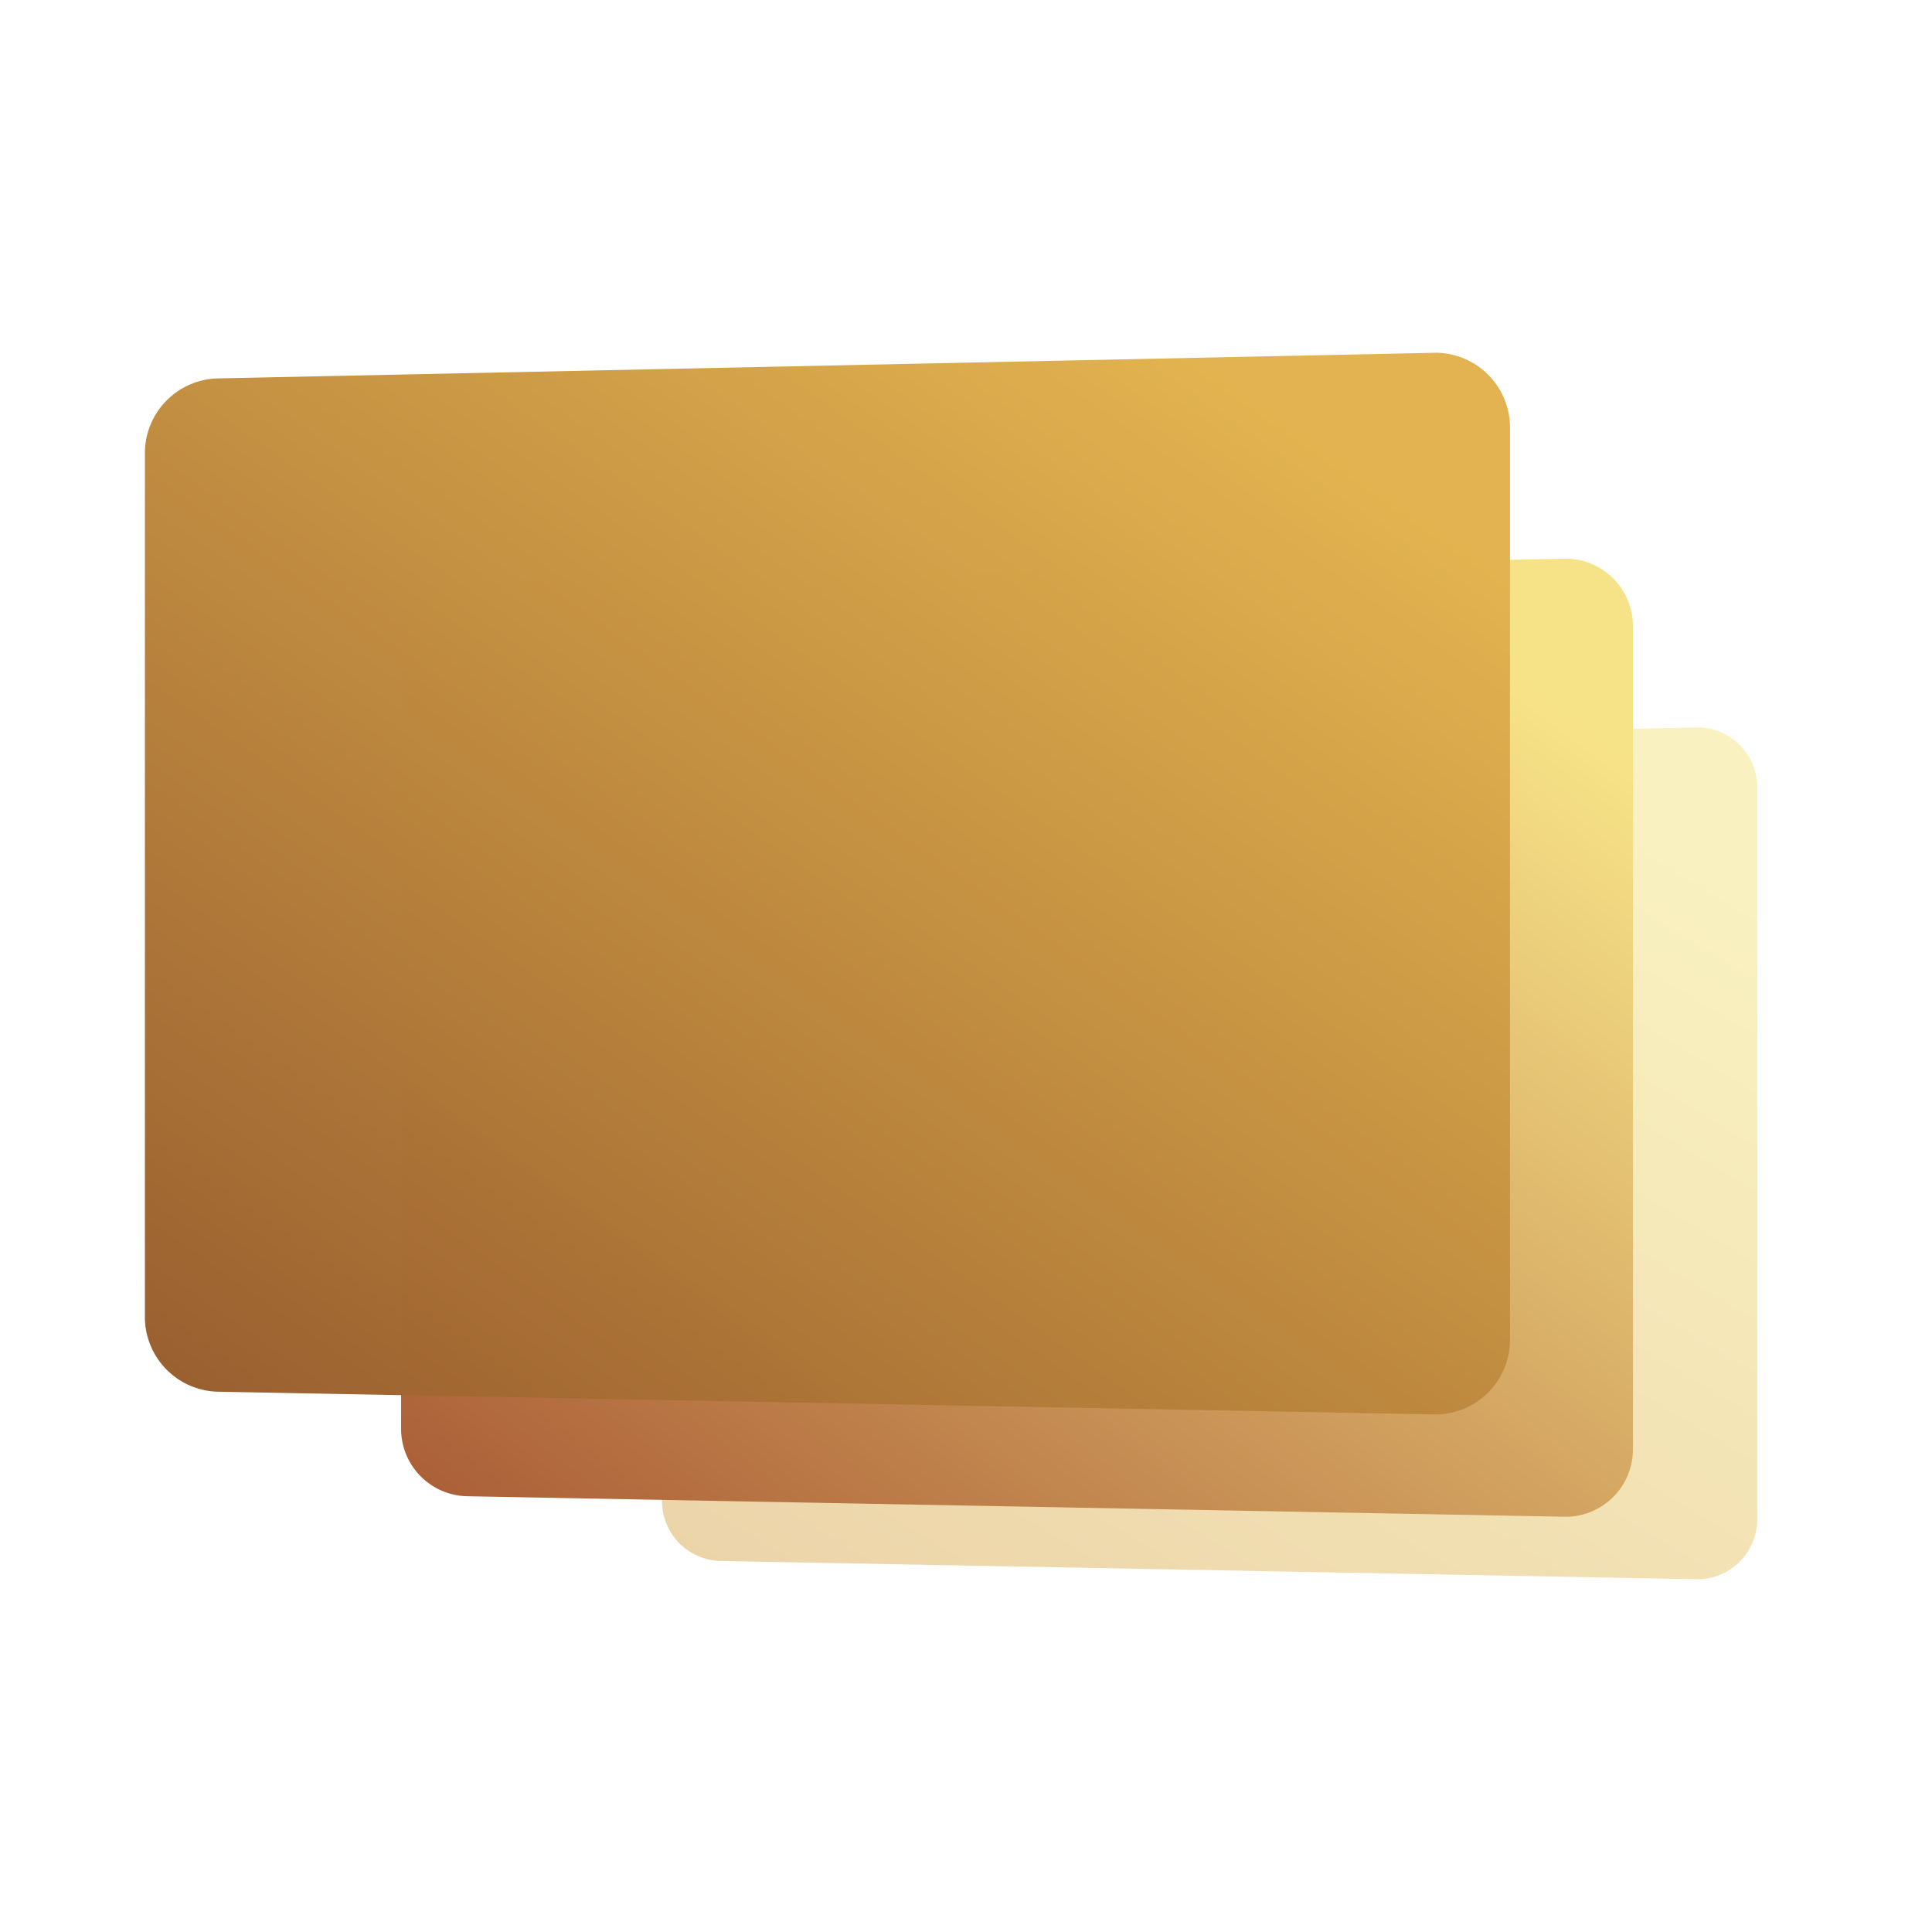
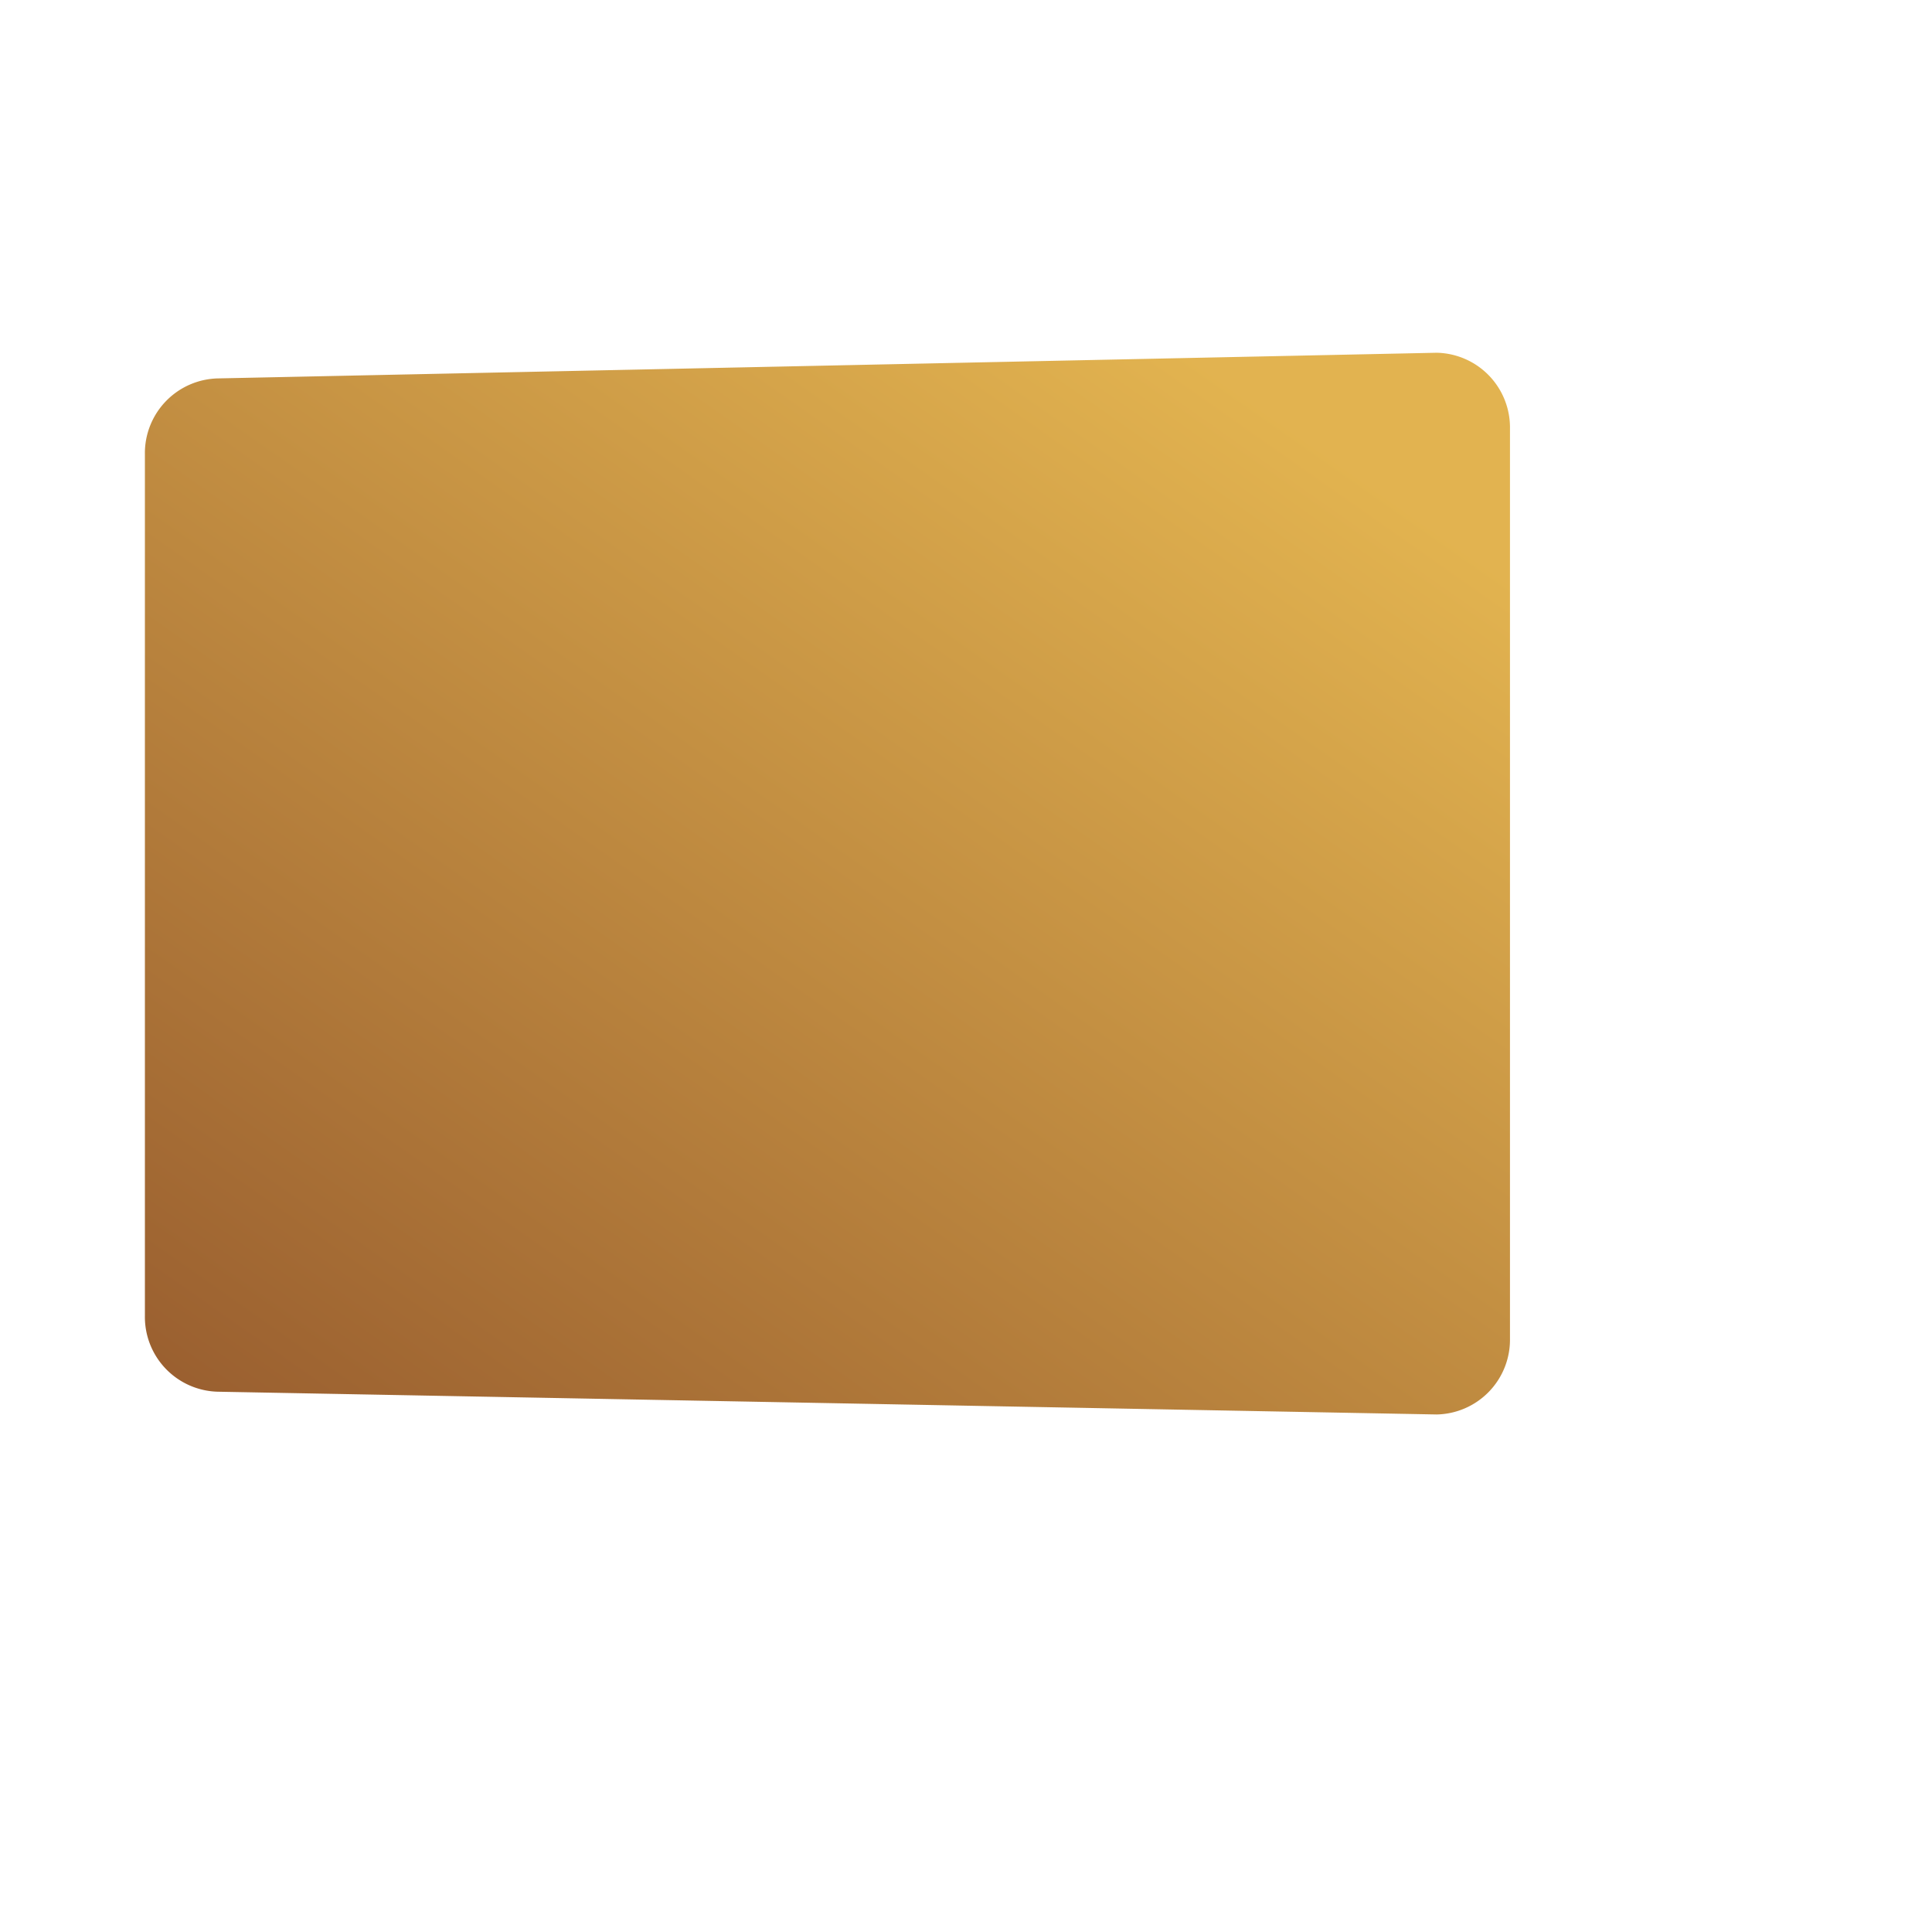
<svg xmlns="http://www.w3.org/2000/svg" width="48" height="48" viewBox="0 0 48 48">
  <defs>
    <clipPath id="clip-path">
      <rect id="矩形_36311" data-name="矩形 36311" width="48" height="48" transform="translate(350 7301.977)" fill="#fff" stroke="#707070" stroke-width="1" />
    </clipPath>
    <linearGradient id="linear-gradient" x1="0.876" y1="0.097" x2="0.069" y2="1.141" gradientUnits="objectBoundingBox">
      <stop offset="0" stop-color="#f5e585" />
      <stop offset="1" stop-color="#d8a754" />
    </linearGradient>
    <linearGradient id="linear-gradient-2" x1="0.876" y1="0.097" x2="0" y2="1" gradientUnits="objectBoundingBox">
      <stop offset="0" stop-color="#f7e387" />
      <stop offset="1" stop-color="#a95b34" />
    </linearGradient>
    <linearGradient id="linear-gradient-3" x1="0.876" y1="0.097" x2="0.054" y2="1" gradientUnits="objectBoundingBox">
      <stop offset="0" stop-color="#e2b34f" />
      <stop offset="1" stop-color="#9a5f2f" />
    </linearGradient>
  </defs>
  <g id="蒙版组_56706" data-name="蒙版组 56706" transform="translate(-350 -7301.977)" clip-path="url(#clip-path)">
    <g id="组_79144" data-name="组 79144" transform="translate(353.6 7310.741)">
-       <path id="路径_53209" data-name="路径 53209" d="M26,20.414,1.722,19.96H1.715A1.491,1.491,0,0,1,.25,18.449V1.273A1.491,1.491,0,0,1,1.715-.239h.007L26-.75A1.491,1.491,0,0,1,27.461.762V18.9A1.491,1.491,0,0,1,26,20.414Z" transform="translate(12.597 10.058)" opacity="0.512" fill="url(#linear-gradient)" />
-       <path id="路径_53208" data-name="路径 53208" d="M29.213,23.055l-27.307-.51H1.9a1.677,1.677,0,0,1-1.648-1.7V1.525A1.677,1.677,0,0,1,1.9-.175h.008L29.213-.75A1.677,1.677,0,0,1,30.857.95v20.4A1.677,1.677,0,0,1,29.213,23.055Z" transform="translate(6.113 5.865)" opacity="0.996" fill="url(#linear-gradient-2)" />
      <path id="路径_53207" data-name="路径 53207" d="M32.343,25.628,2.085,25.063H2.076A1.858,1.858,0,0,1,.25,23.178V1.771A1.858,1.858,0,0,1,2.076-.113h.009L32.343-.75a1.858,1.858,0,0,1,1.822,1.884v22.61A1.858,1.858,0,0,1,32.343,25.628Z" transform="translate(-0.25 0.75)" opacity="0.996" fill="url(#linear-gradient-3)" />
    </g>
  </g>
</svg>